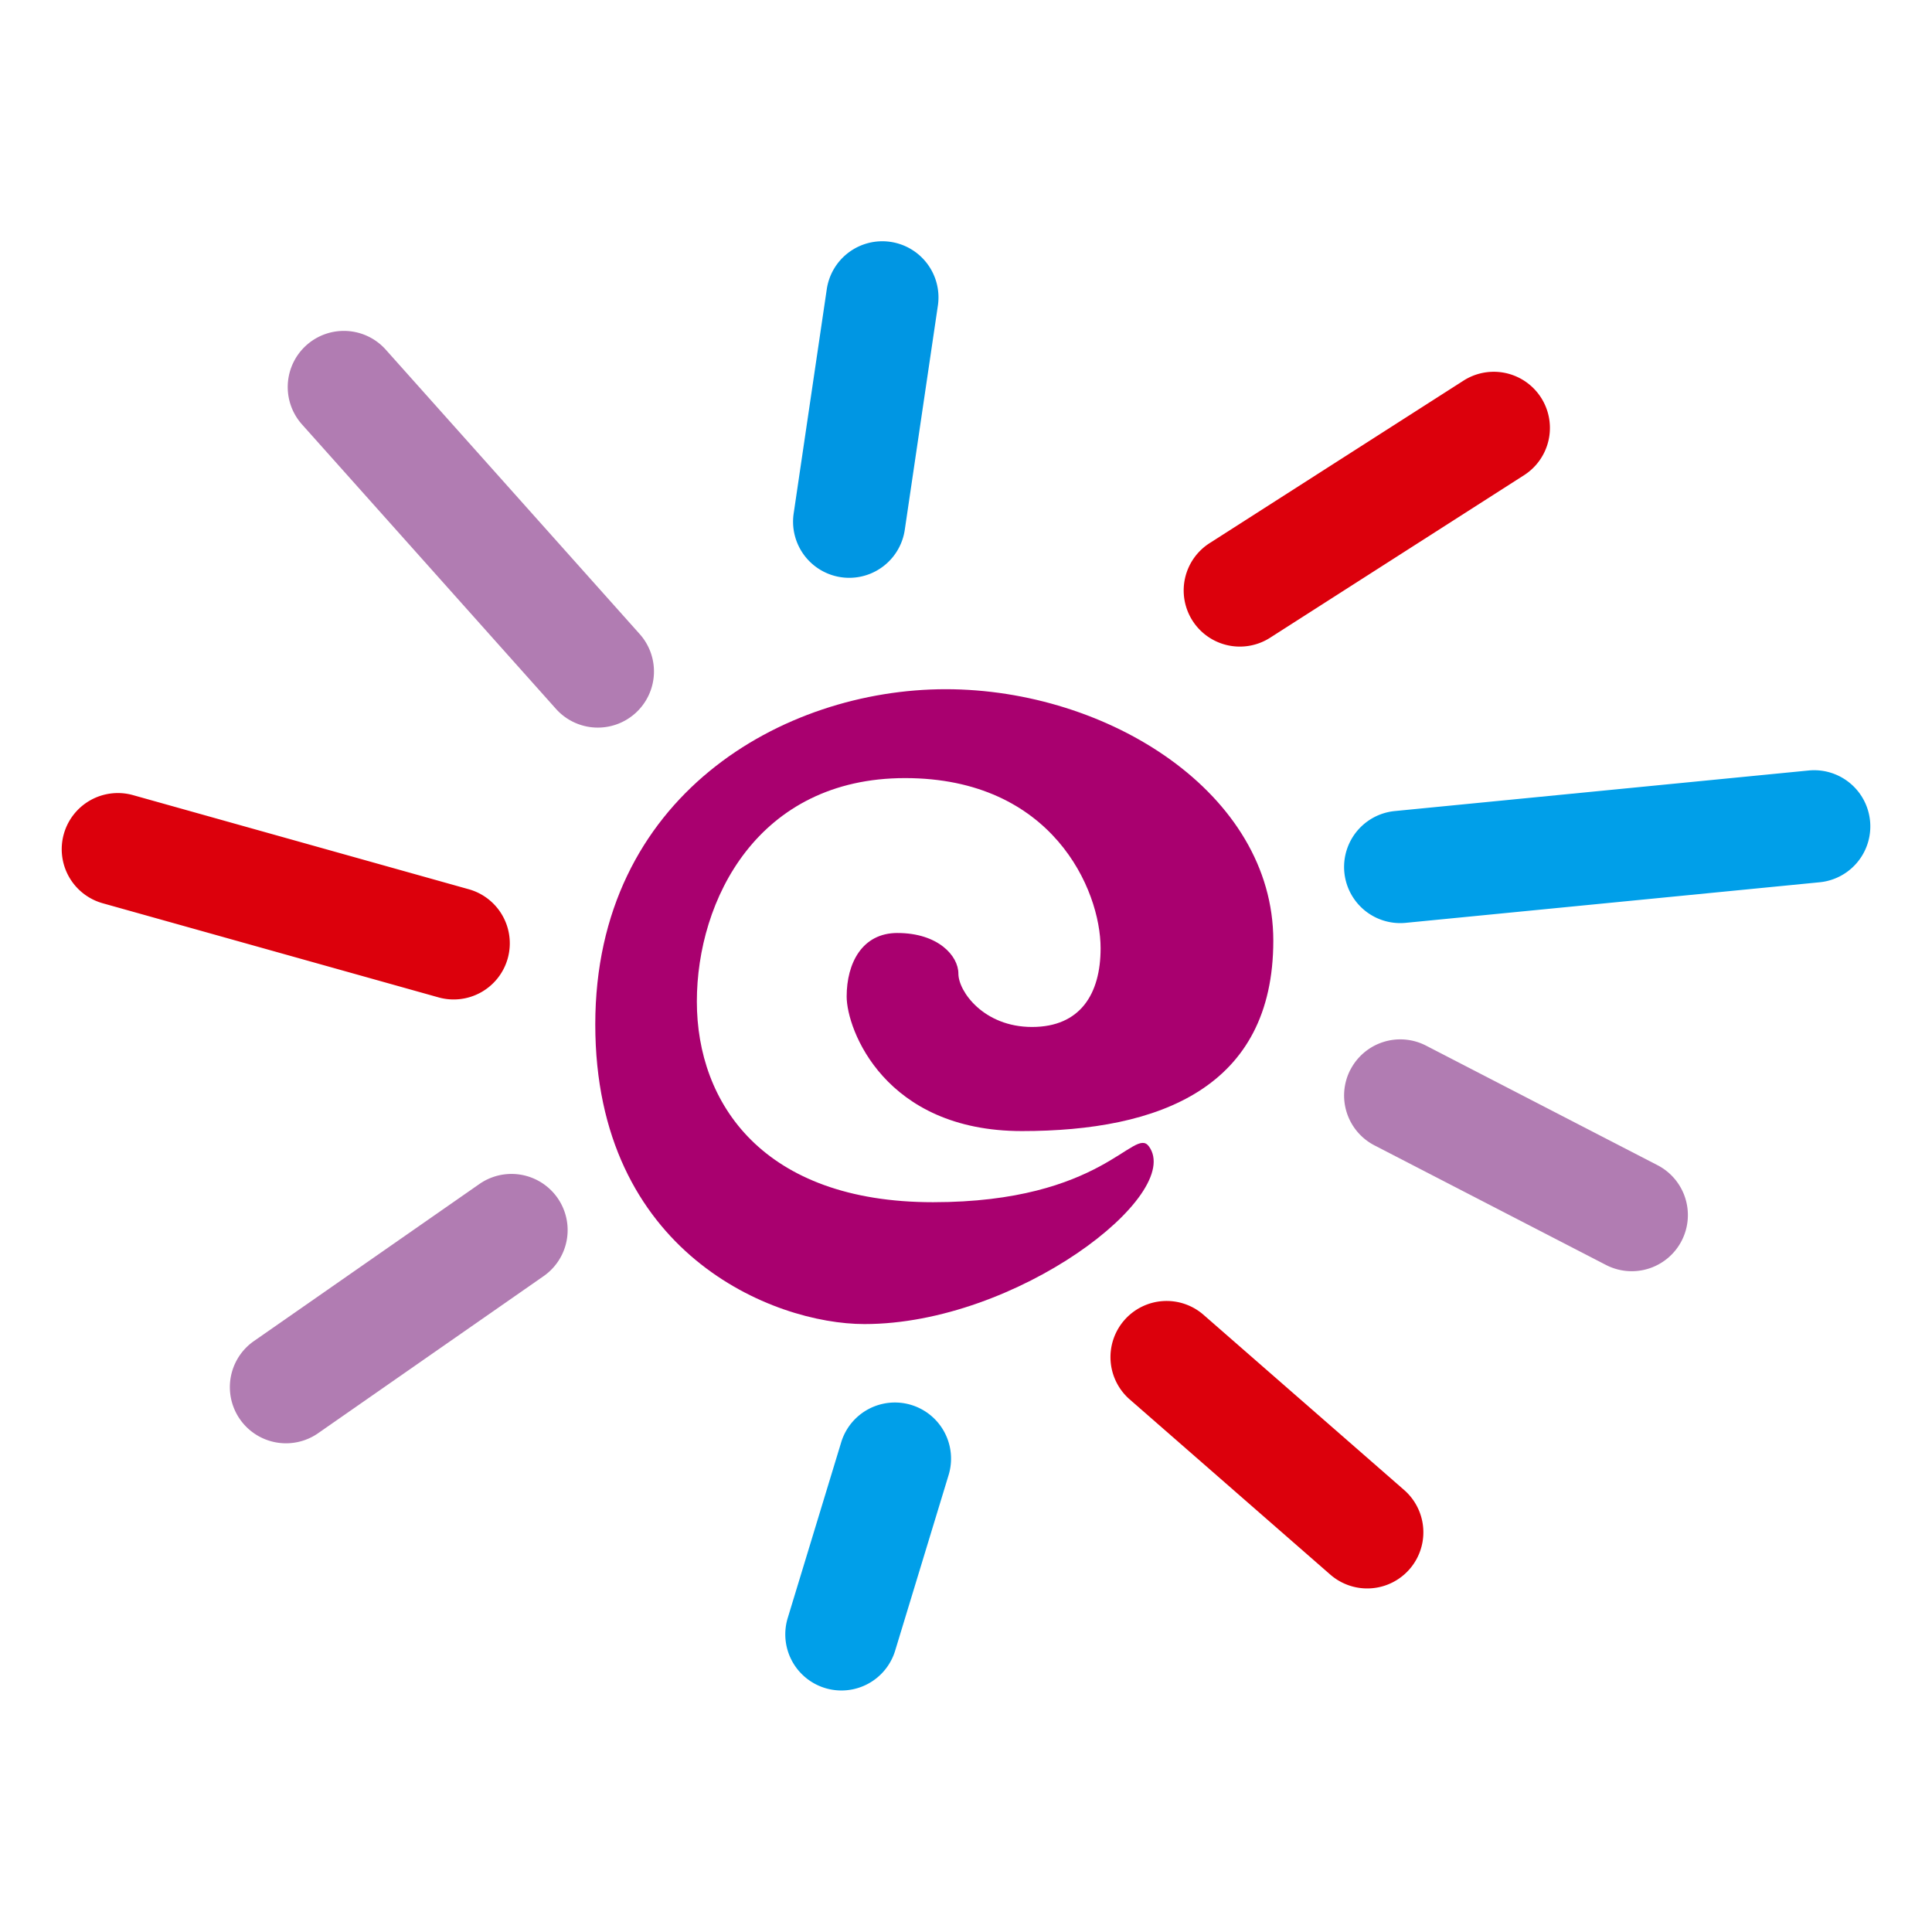
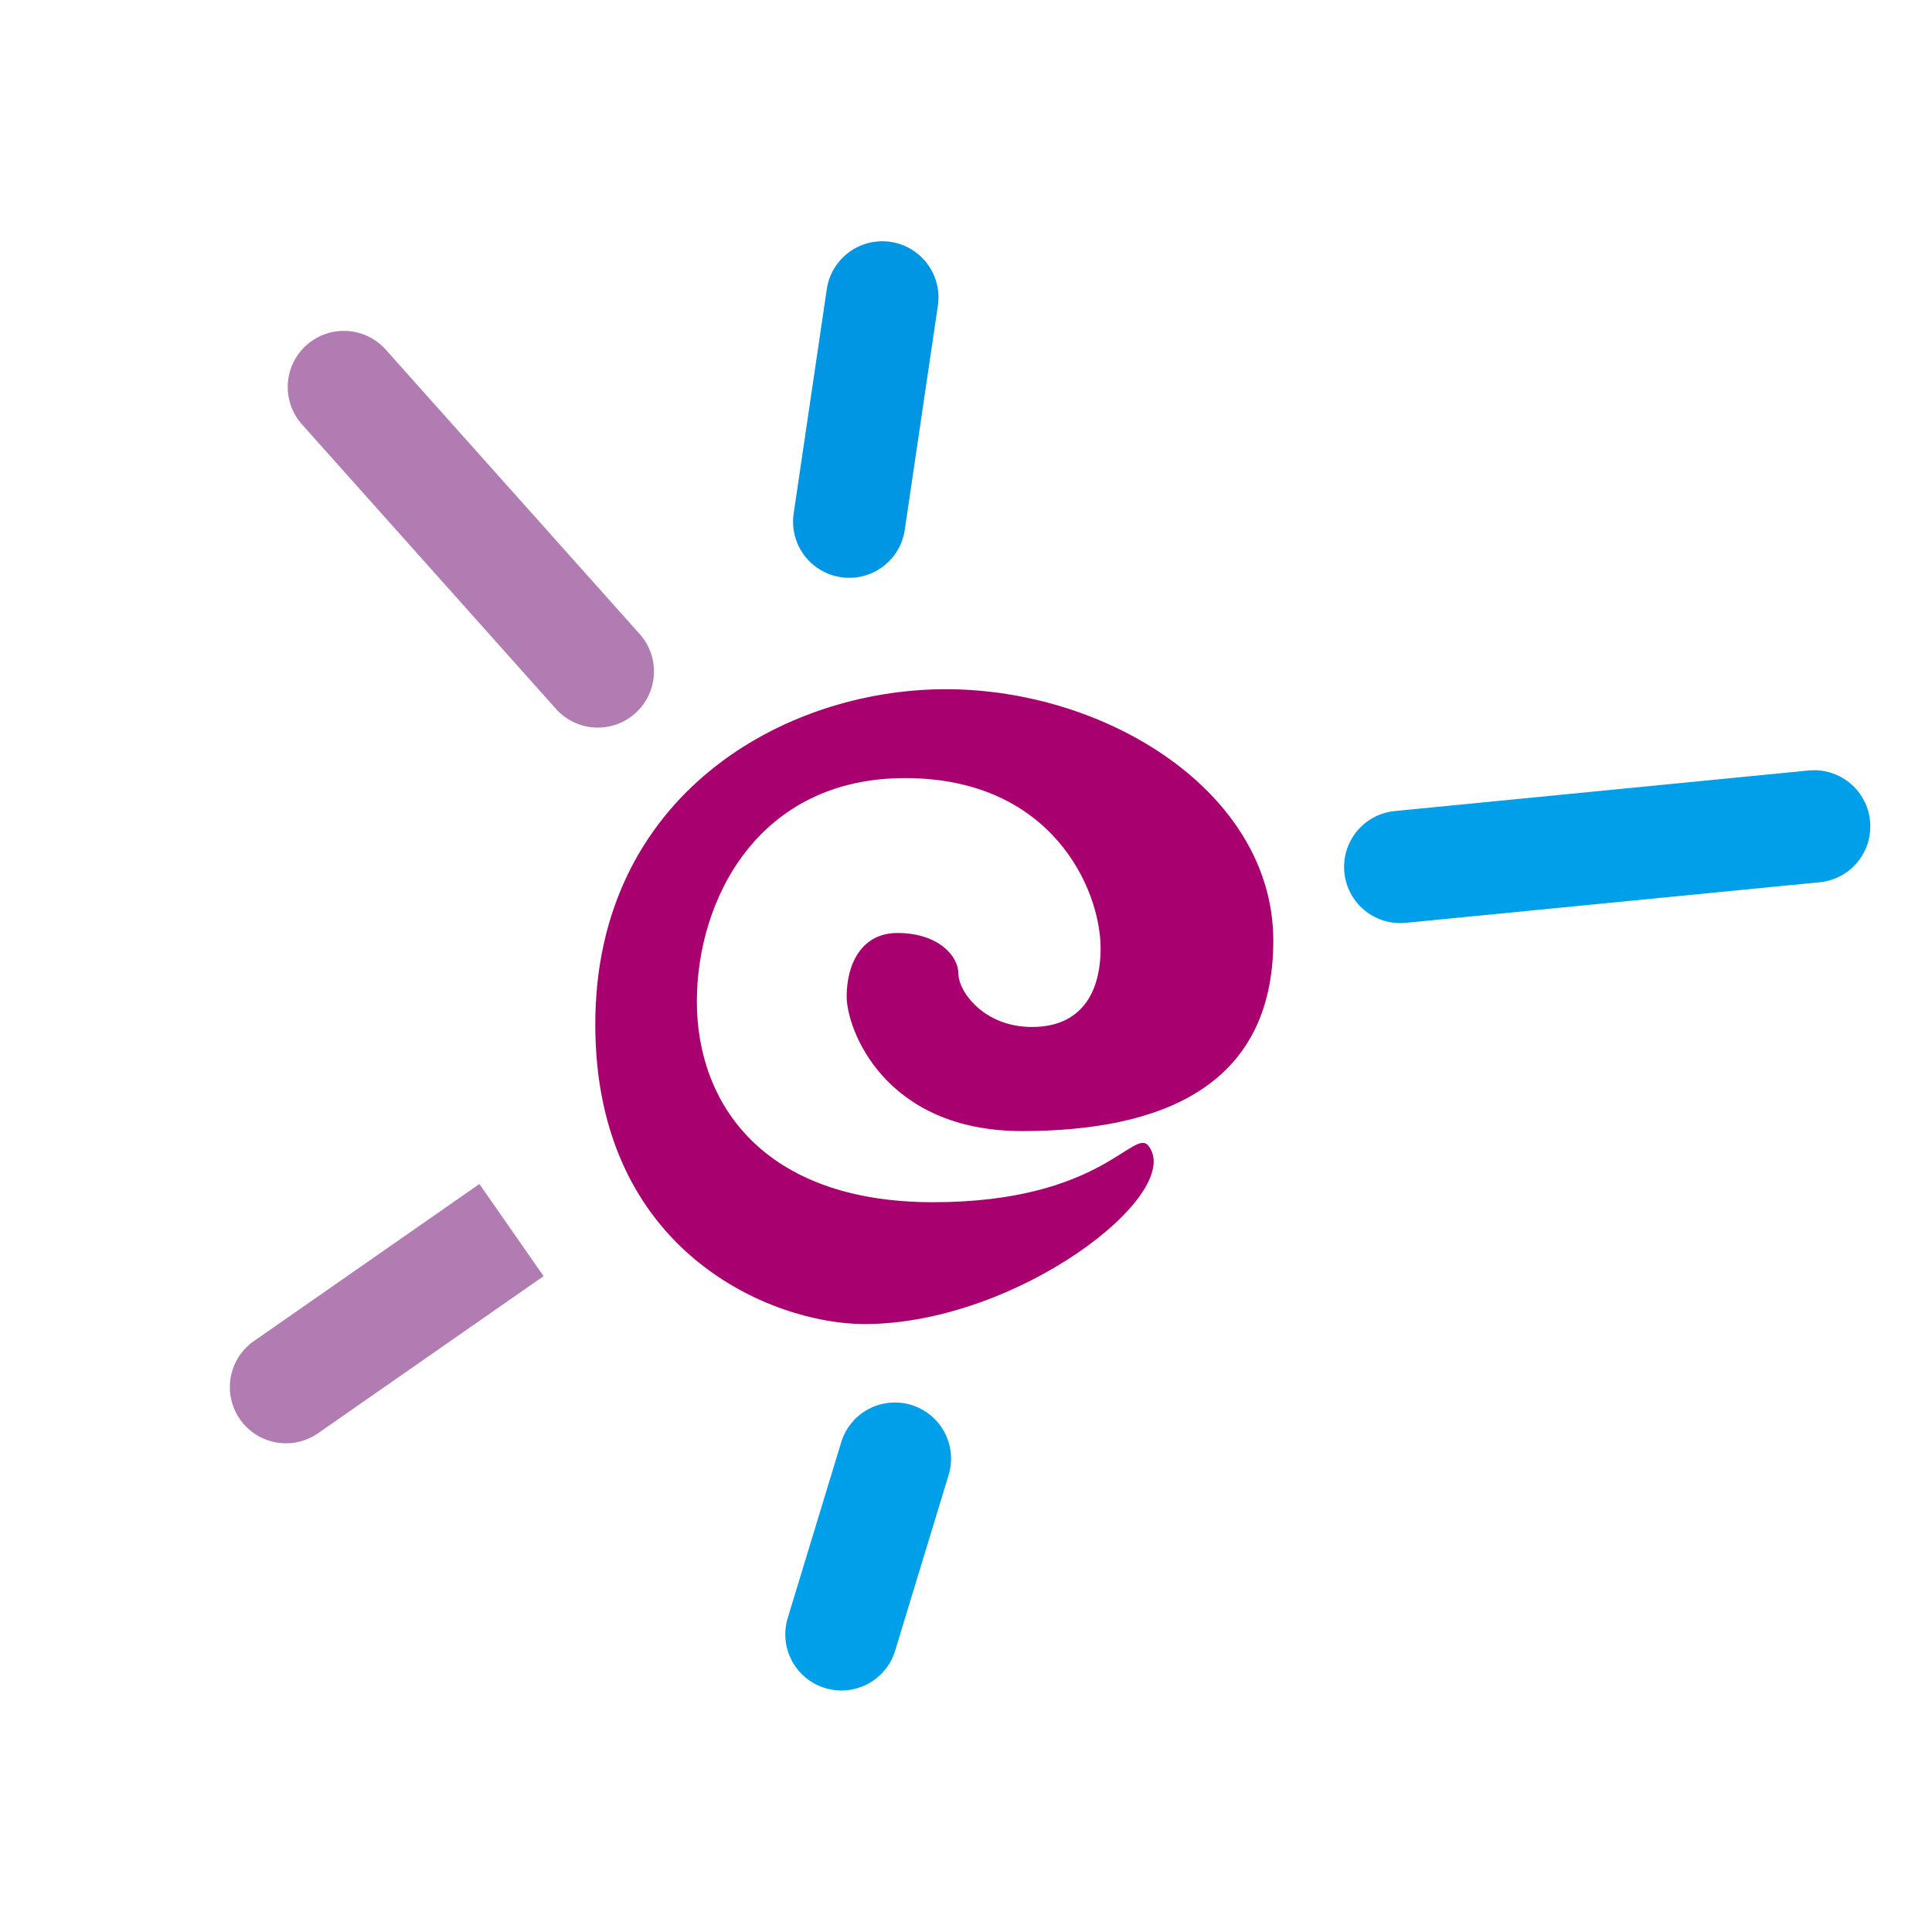
<svg xmlns="http://www.w3.org/2000/svg" width="200" height="200" viewBox="0 0 200 200">
  <g transform="translate(14348 16075)">
    <rect width="200" height="200" transform="translate(-14348 -16075)" fill="#fff" />
    <g transform="translate(-14341.611 -16049.947)">
      <g transform="translate(0 0)">
        <path d="M87.416,72.284c-3.678,0-5.258,3.156-5.258,6.575S86.1,92.79,100.3,92.79s26.024-4.468,26.024-19.715S109.234,47.049,92.41,47.049s-36.275,11.042-36.275,34.7S74.536,112.769,84,112.769c15.773,0,33.122-13.406,29.442-18.4-1.543-2.093-4.731,5.785-22.344,5.785S66.65,89.9,66.65,79.383,72.958,56.25,88.206,56.25s20.24,11.566,20.24,17.613c0,4.731-2.1,8.15-7.1,8.15s-7.622-3.681-7.622-5.522-2.1-4.206-6.309-4.206" transform="translate(-0.901 -0.755)" fill="#a9006f" />
        <path d="M25.72,10.828a5.811,5.811,0,0,0-.464,8.206L51.544,48.477a5.812,5.812,0,1,0,8.671-7.742L33.926,11.292a5.812,5.812,0,0,0-8.206-.464" transform="translate(-0.382 -0.15)" fill="#b17cb2" />
        <path d="M80.422,4.964,77.007,28.1a5.812,5.812,0,0,0,11.5,1.7L91.923,6.662a5.813,5.813,0,1,0-11.5-1.7" transform="translate(-1.235 0)" fill="#0096e3" />
-         <path d="M147.052,14.542,120.764,31.367a5.812,5.812,0,1,0,6.266,9.79l26.288-16.825a5.812,5.812,0,0,0-6.266-9.79" transform="translate(-1.896 -0.219)" fill="#dc000c" />
        <path d="M183.009,55.6l-42.848,4.2A5.812,5.812,0,0,0,141.3,71.371l42.848-4.2A5.812,5.812,0,0,0,183.009,55.6" transform="translate(-2.166 -0.892)" fill="#009fe9" />
-         <path d="M135.565,87.034a5.813,5.813,0,0,0,2.5,7.831l23.921,12.355a5.812,5.812,0,1,0,5.335-10.327L143.4,84.537a5.812,5.812,0,0,0-7.831,2.5" transform="translate(-2.166 -1.347)" fill="#b17cb2" />
-         <path d="M111.772,113.4a5.813,5.813,0,0,0,.554,8.2l20.767,18.136a5.812,5.812,0,1,0,7.646-8.756l-20.767-18.135a5.811,5.811,0,0,0-8.2.554" transform="translate(-1.771 -1.788)" fill="#dc000c" />
        <path d="M81.913,126.214,76.394,144.35a5.812,5.812,0,1,0,11.12,3.384l5.52-18.136a5.812,5.812,0,1,0-11.121-3.384" transform="translate(-1.222 -1.96)" fill="#009fe9" />
-         <path d="M43.52,99.09l-23.4,16.3a5.813,5.813,0,0,0,6.646,9.538l23.4-16.3A5.812,5.812,0,1,0,43.52,99.09" transform="translate(-0.283 -1.574)" fill="#b17cb2" />
-         <path d="M.217,62.218a5.811,5.811,0,0,0,4.027,7.165l34.7,9.726a5.812,5.812,0,1,0,3.137-11.192L7.383,58.19A5.812,5.812,0,0,0,.217,62.218" transform="translate(0 -0.931)" fill="#dc000c" />
+         <path d="M43.52,99.09l-23.4,16.3a5.813,5.813,0,0,0,6.646,9.538l23.4-16.3" transform="translate(-0.283 -1.574)" fill="#b17cb2" />
      </g>
    </g>
  </g>
</svg>